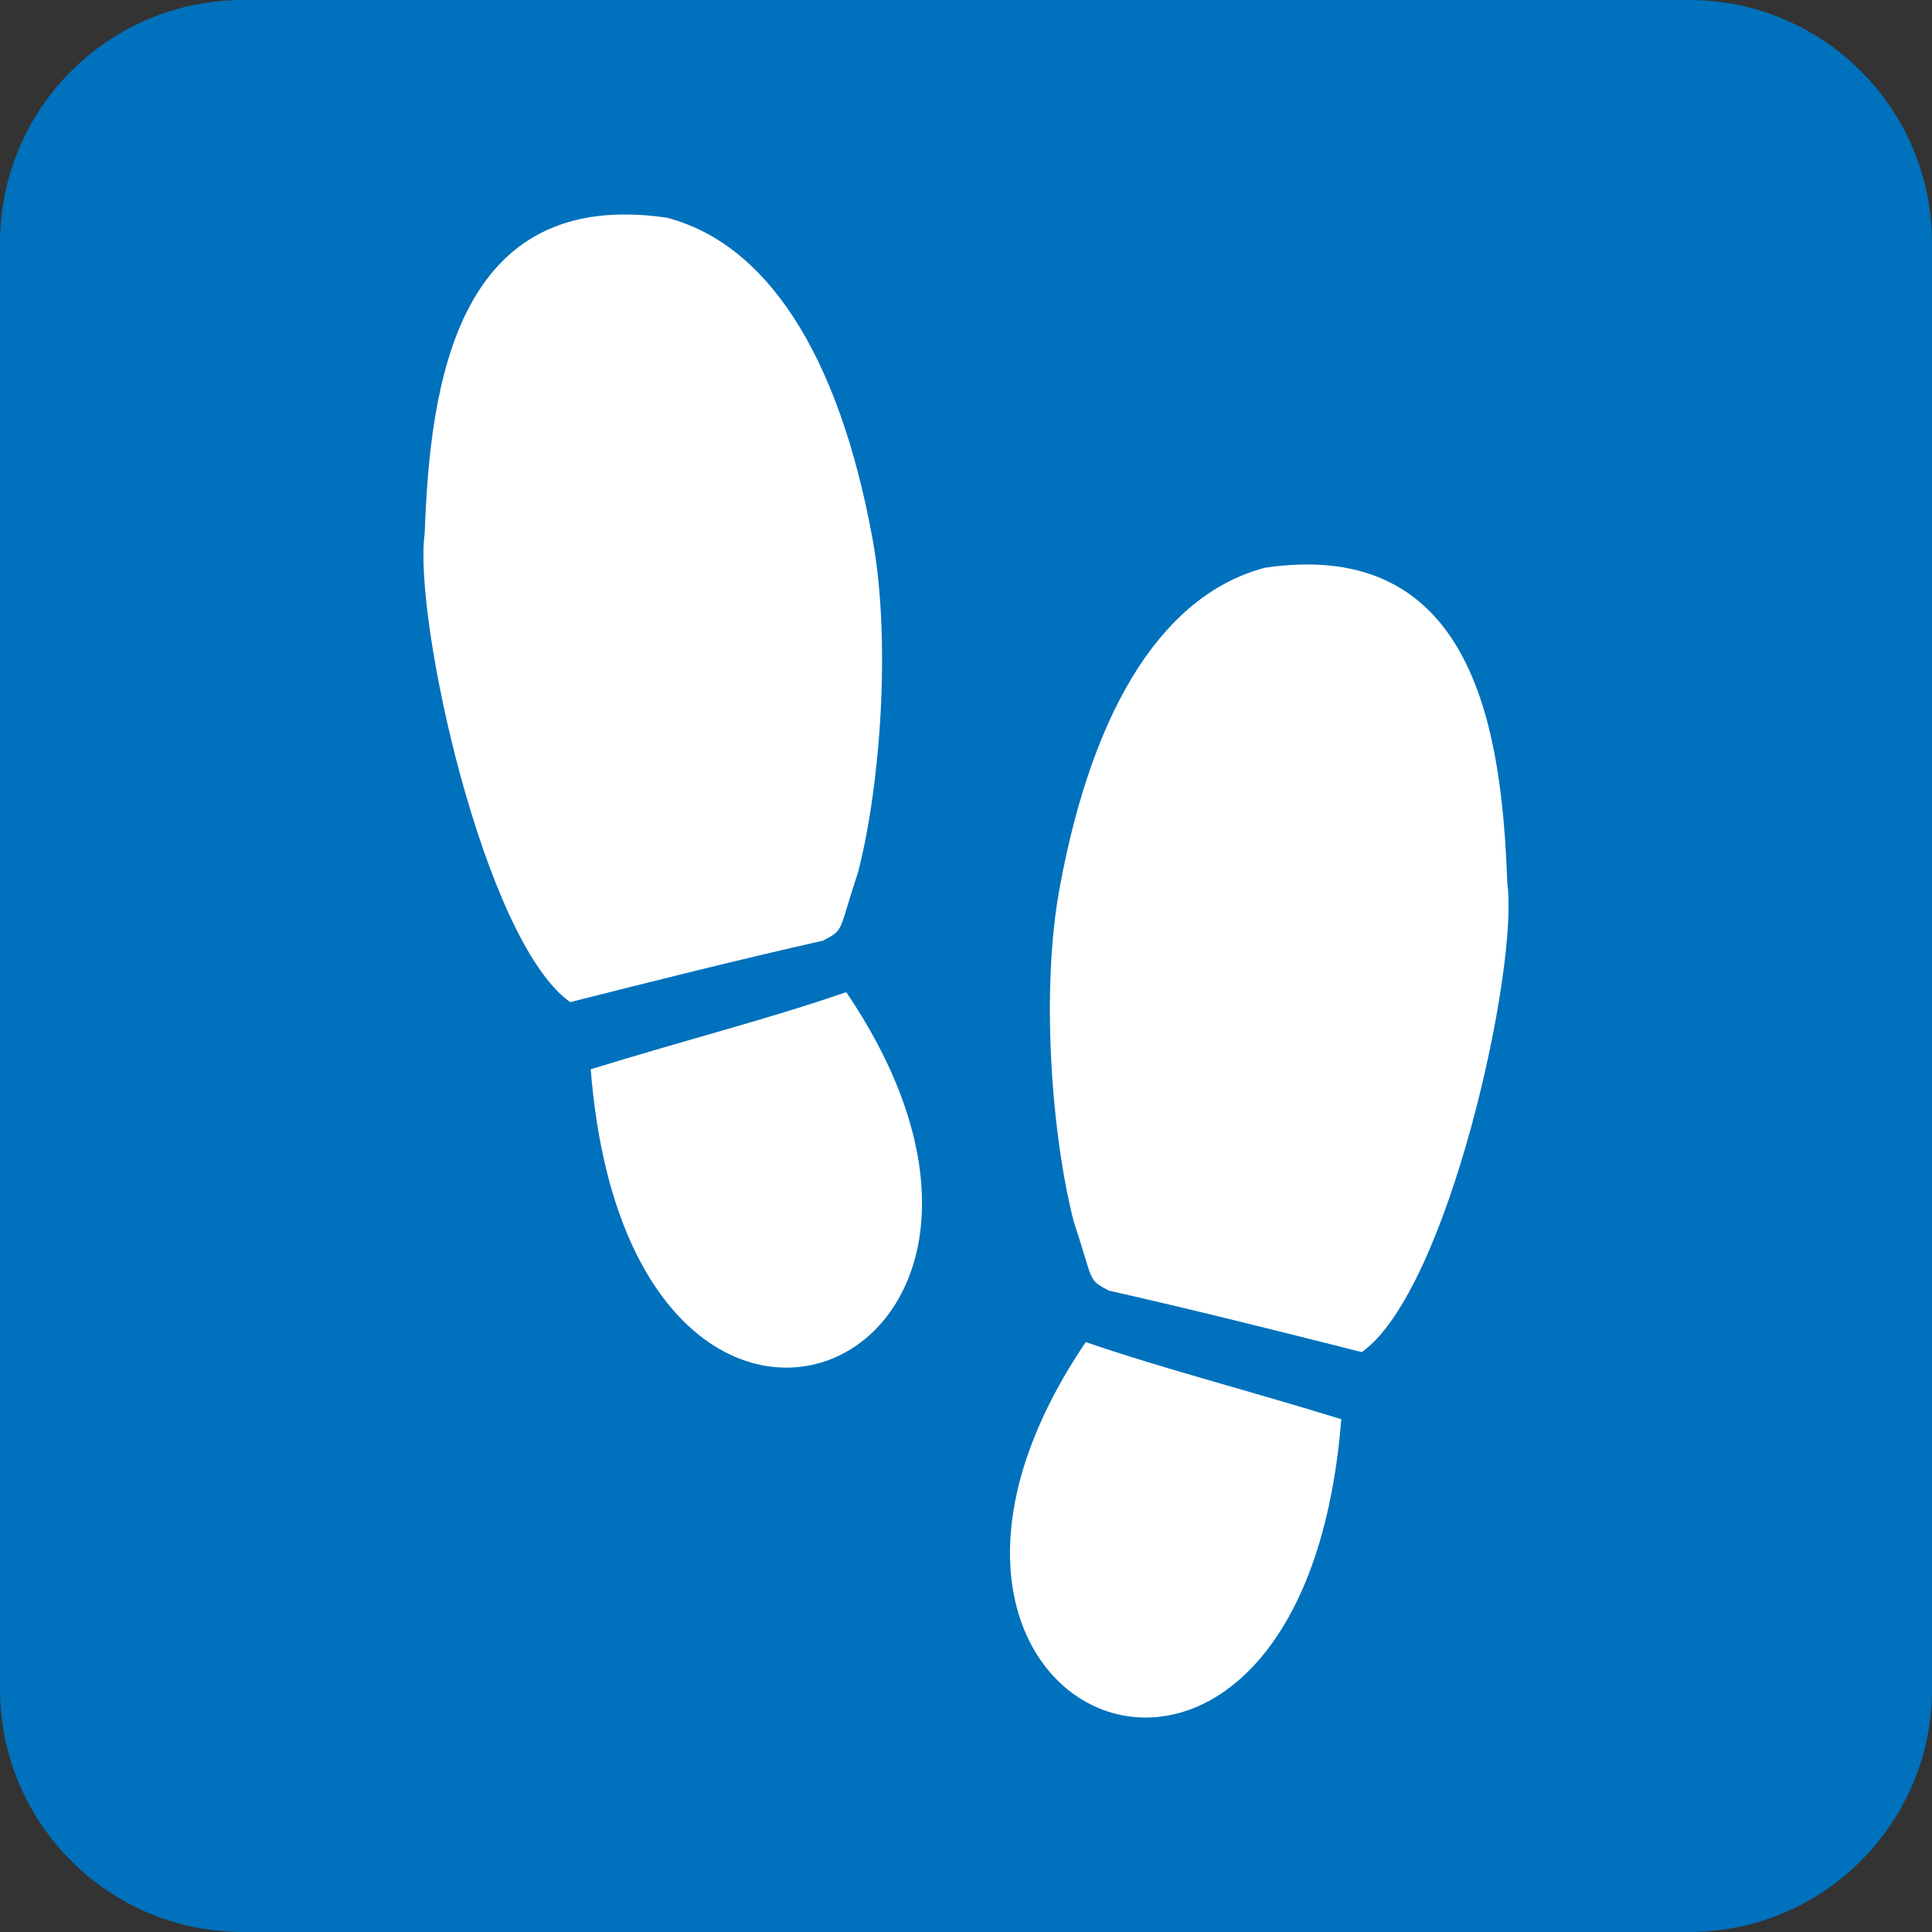
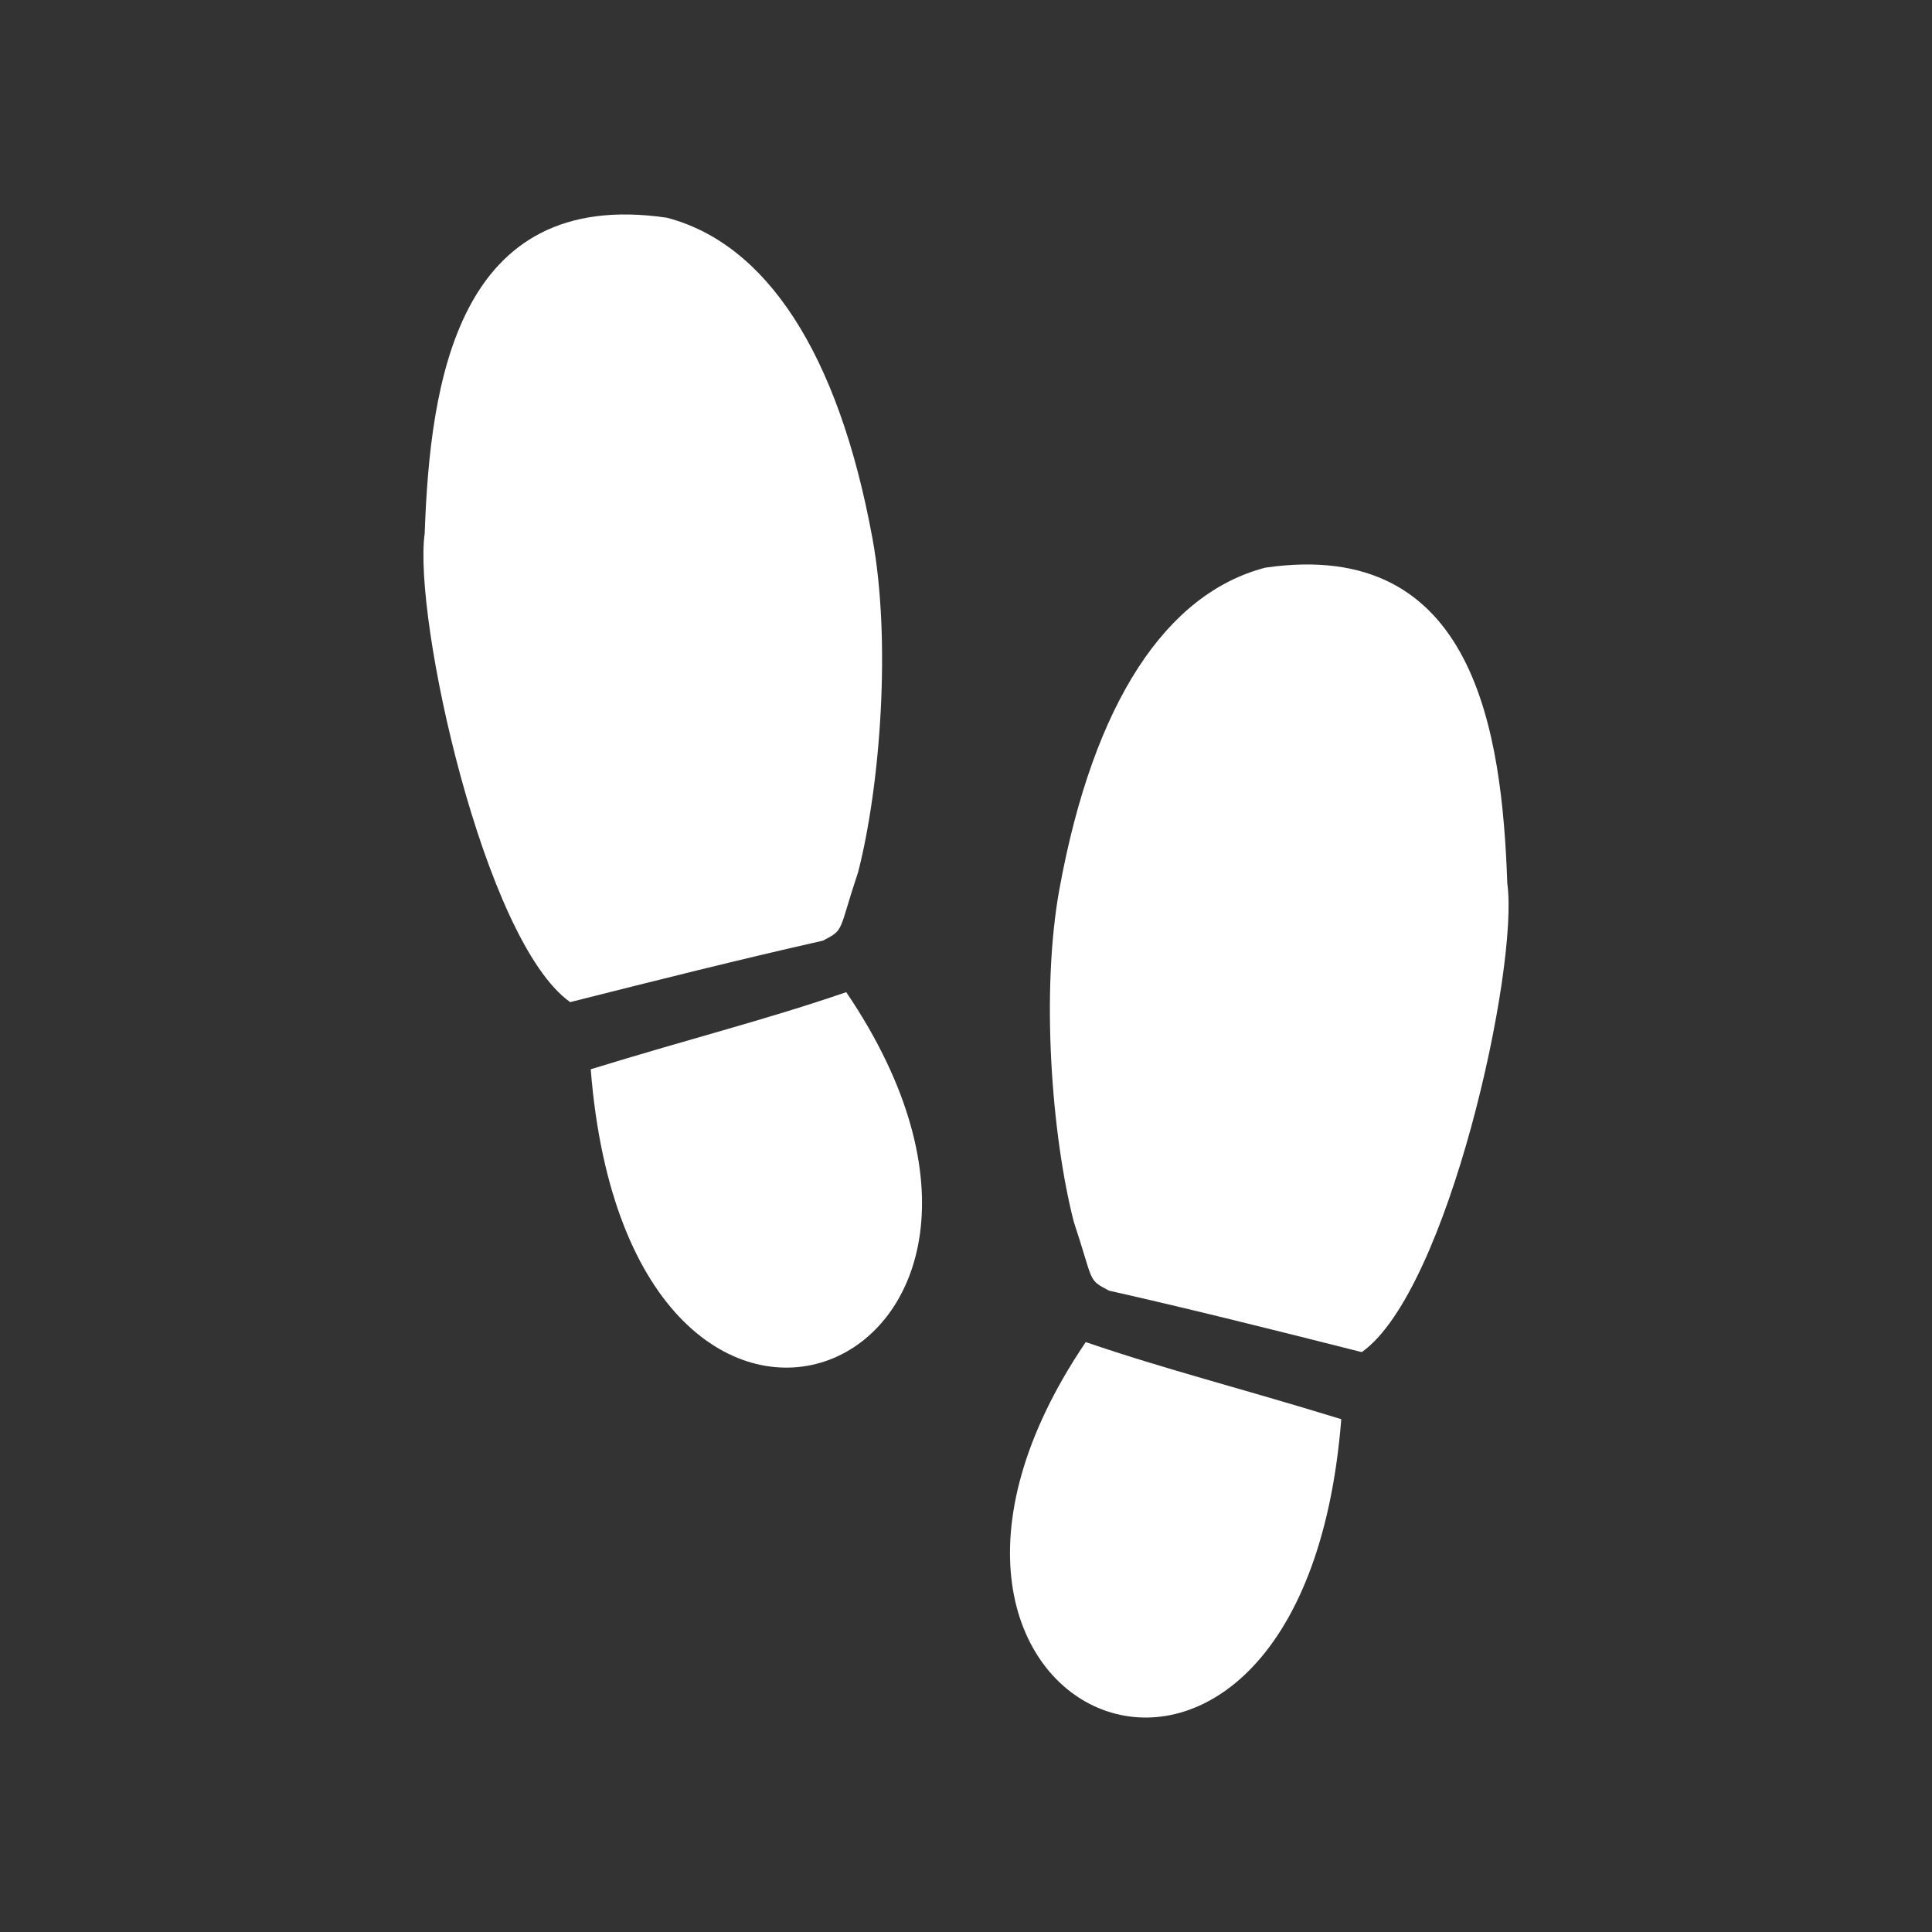
<svg xmlns="http://www.w3.org/2000/svg" version="1.1" id="Layer_1" x="0px" y="0px" viewBox="0 0 283.46 283.46" style="enable-background:new 0 0 283.46 283.46;" xml:space="preserve">
  <rect x="0" y="0" width="283.46" height="283.46" fill="#333333" stroke="none" />
  <style type="text/css">
	.st0{fill:#0071BC;}
	.st1{fill:#FFFFFF;}
</style>
  <g>
-     <path class="st0" d="M247.82,283.46H35.64C15.96,283.46,0,267.51,0,247.82V35.64C0,15.96,15.96,0,35.64,0h212.18   c19.69,0,35.64,15.96,35.64,35.64v212.18C283.46,267.51,267.51,283.46,247.82,283.46z" />
    <g>
      <path class="st1" d="M159.3,196.91c11.9,4.07,22.4,6.67,37.49,11.31C190.99,281.48,121.72,252.39,159.3,196.91z M221.15,129.62    c-0.78-22-4.66-50.85-35.52-46.33c-14.47,3.78-25.16,19.66-30.18,47.08c-2.76,15.07-1.16,36.23,2.1,48.91    c2.97,8.94,1.96,8.39,5.16,10.08c12.37,2.79,24.62,5.87,37.09,9.02C212.47,189.43,222.88,141.93,221.15,129.62z M125.91,127.93    c3.25-12.68,4.86-33.84,2.1-48.91c-5.02-27.41-15.71-43.3-30.18-47.08c-30.86-4.52-34.74,24.33-35.52,46.33    c-1.72,12.31,8.68,59.81,21.35,68.76c12.47-3.15,24.72-6.23,37.09-9.02C123.95,136.32,122.94,136.86,125.91,127.93z M86.67,156.88    c5.8,73.26,75.07,44.17,37.49-11.31C112.27,149.65,101.76,152.24,86.67,156.88z" />
    </g>
  </g>
</svg>